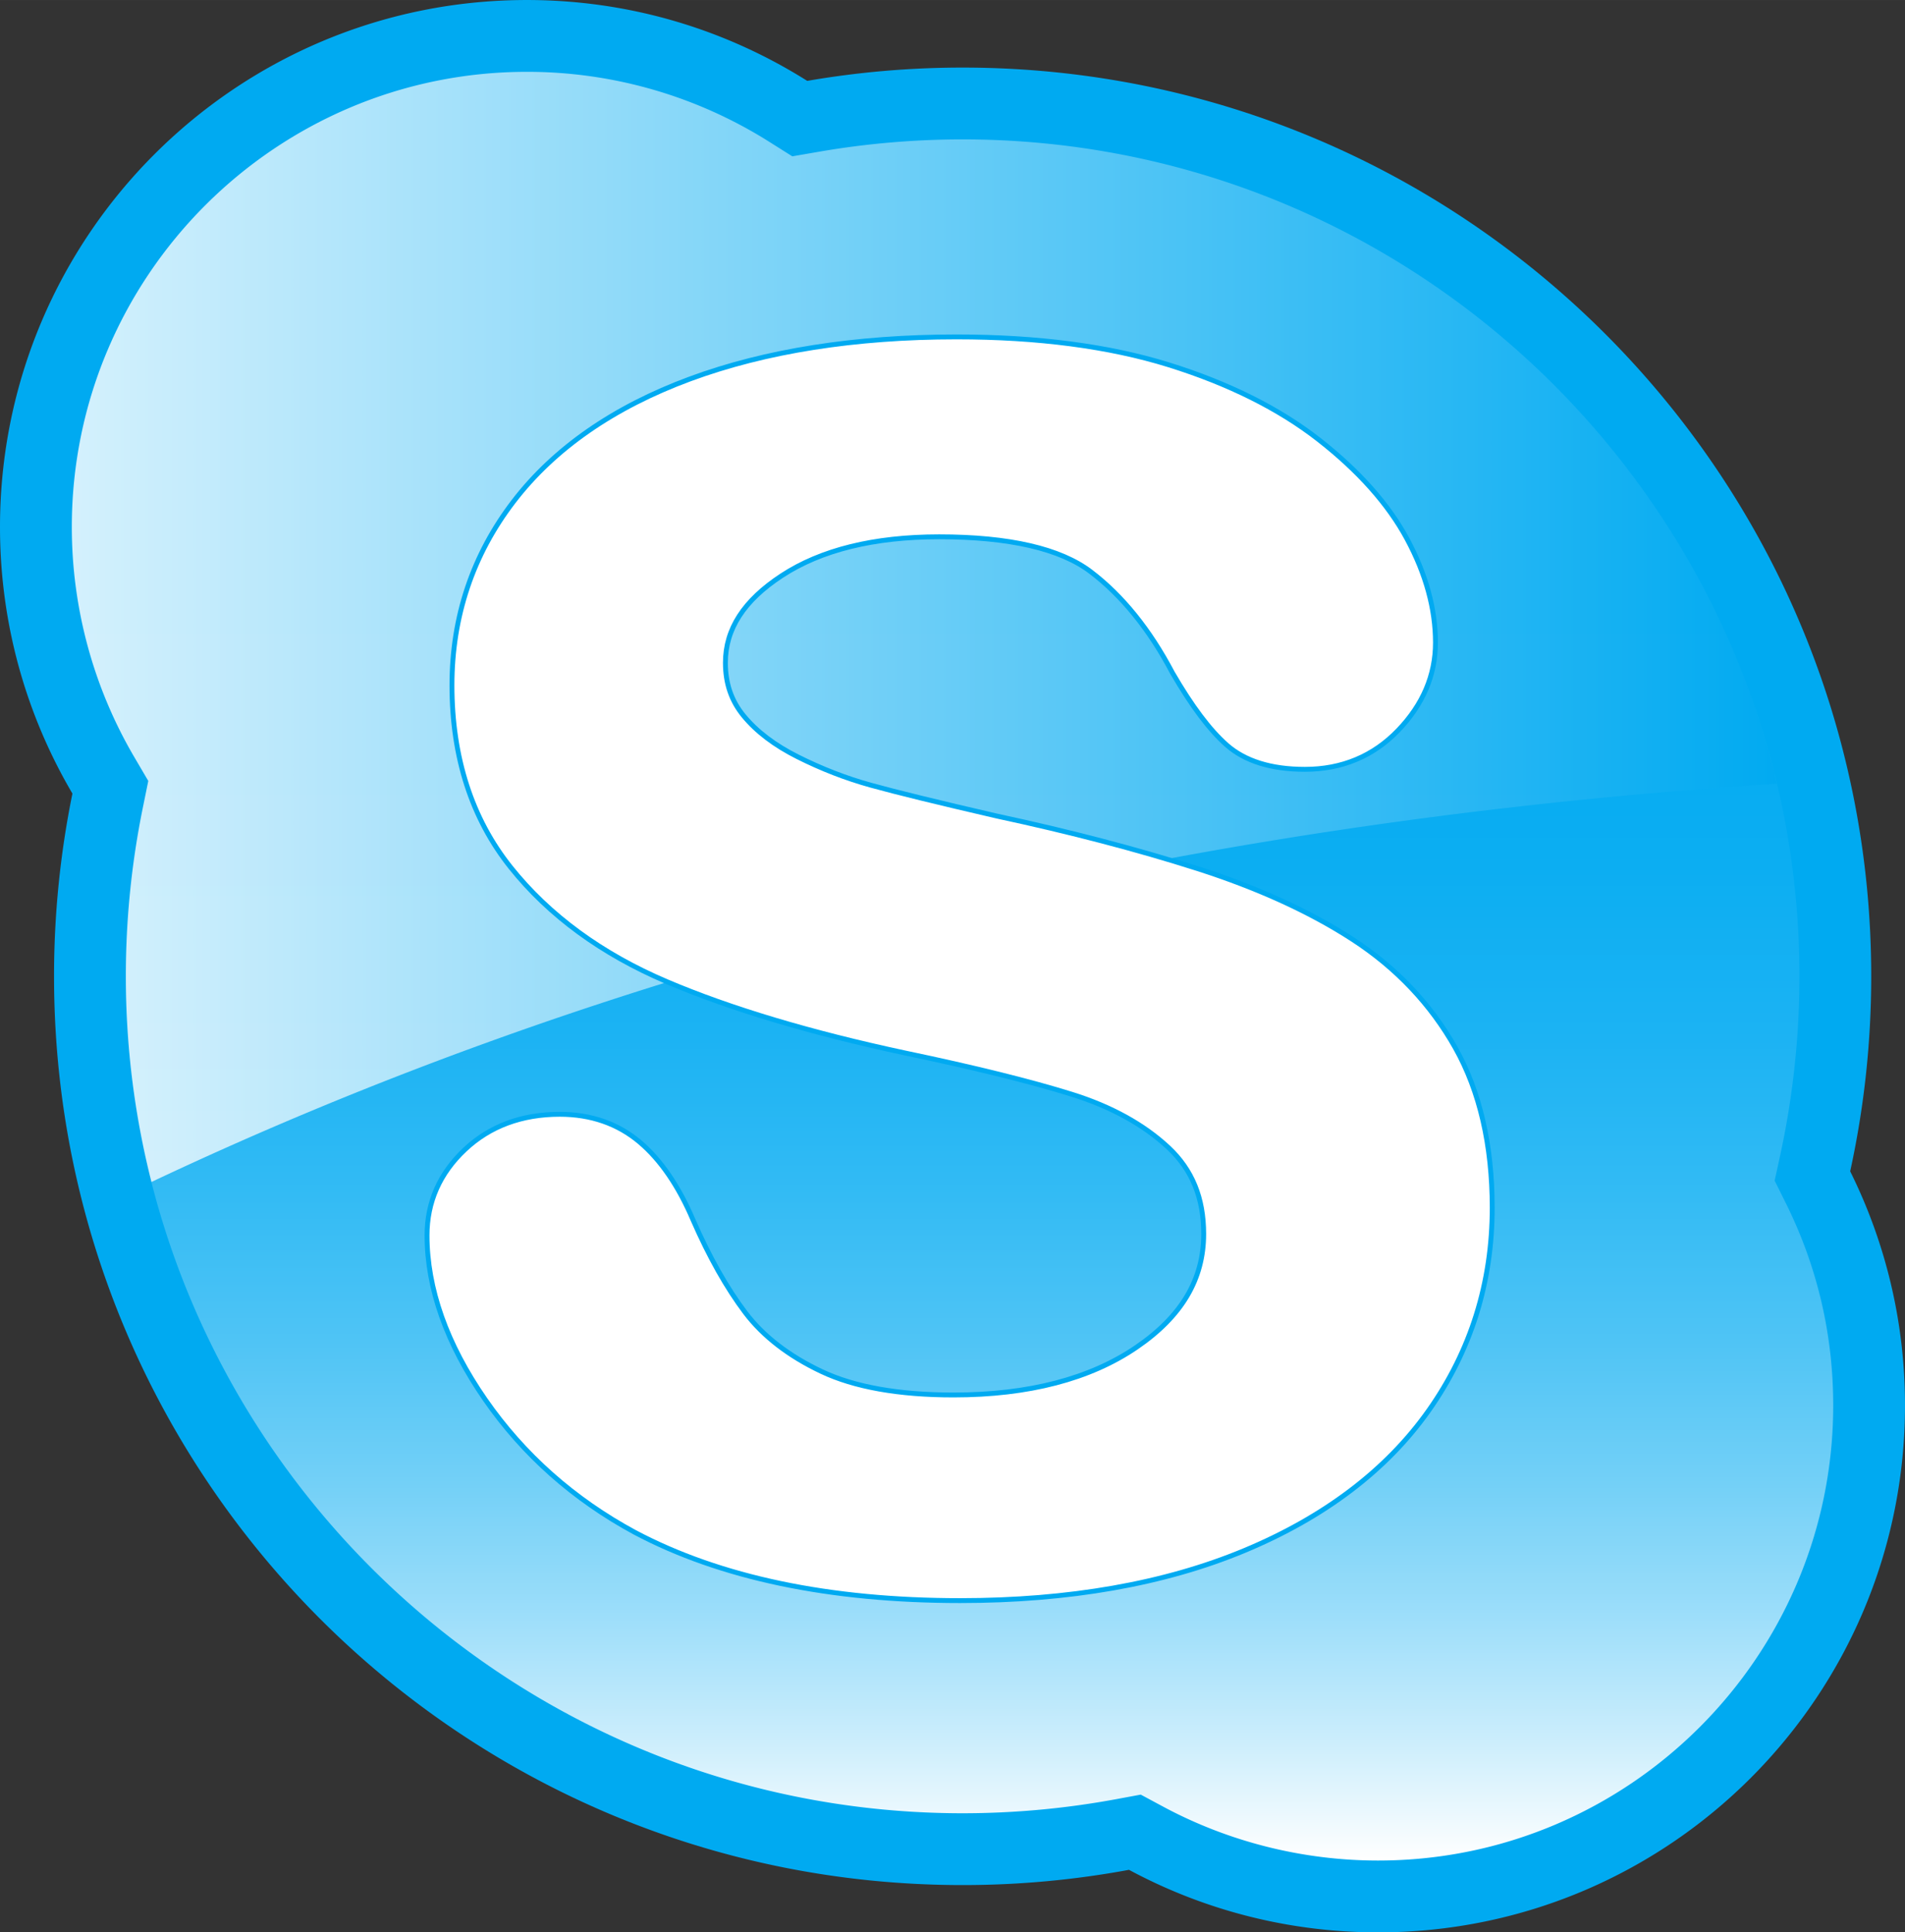
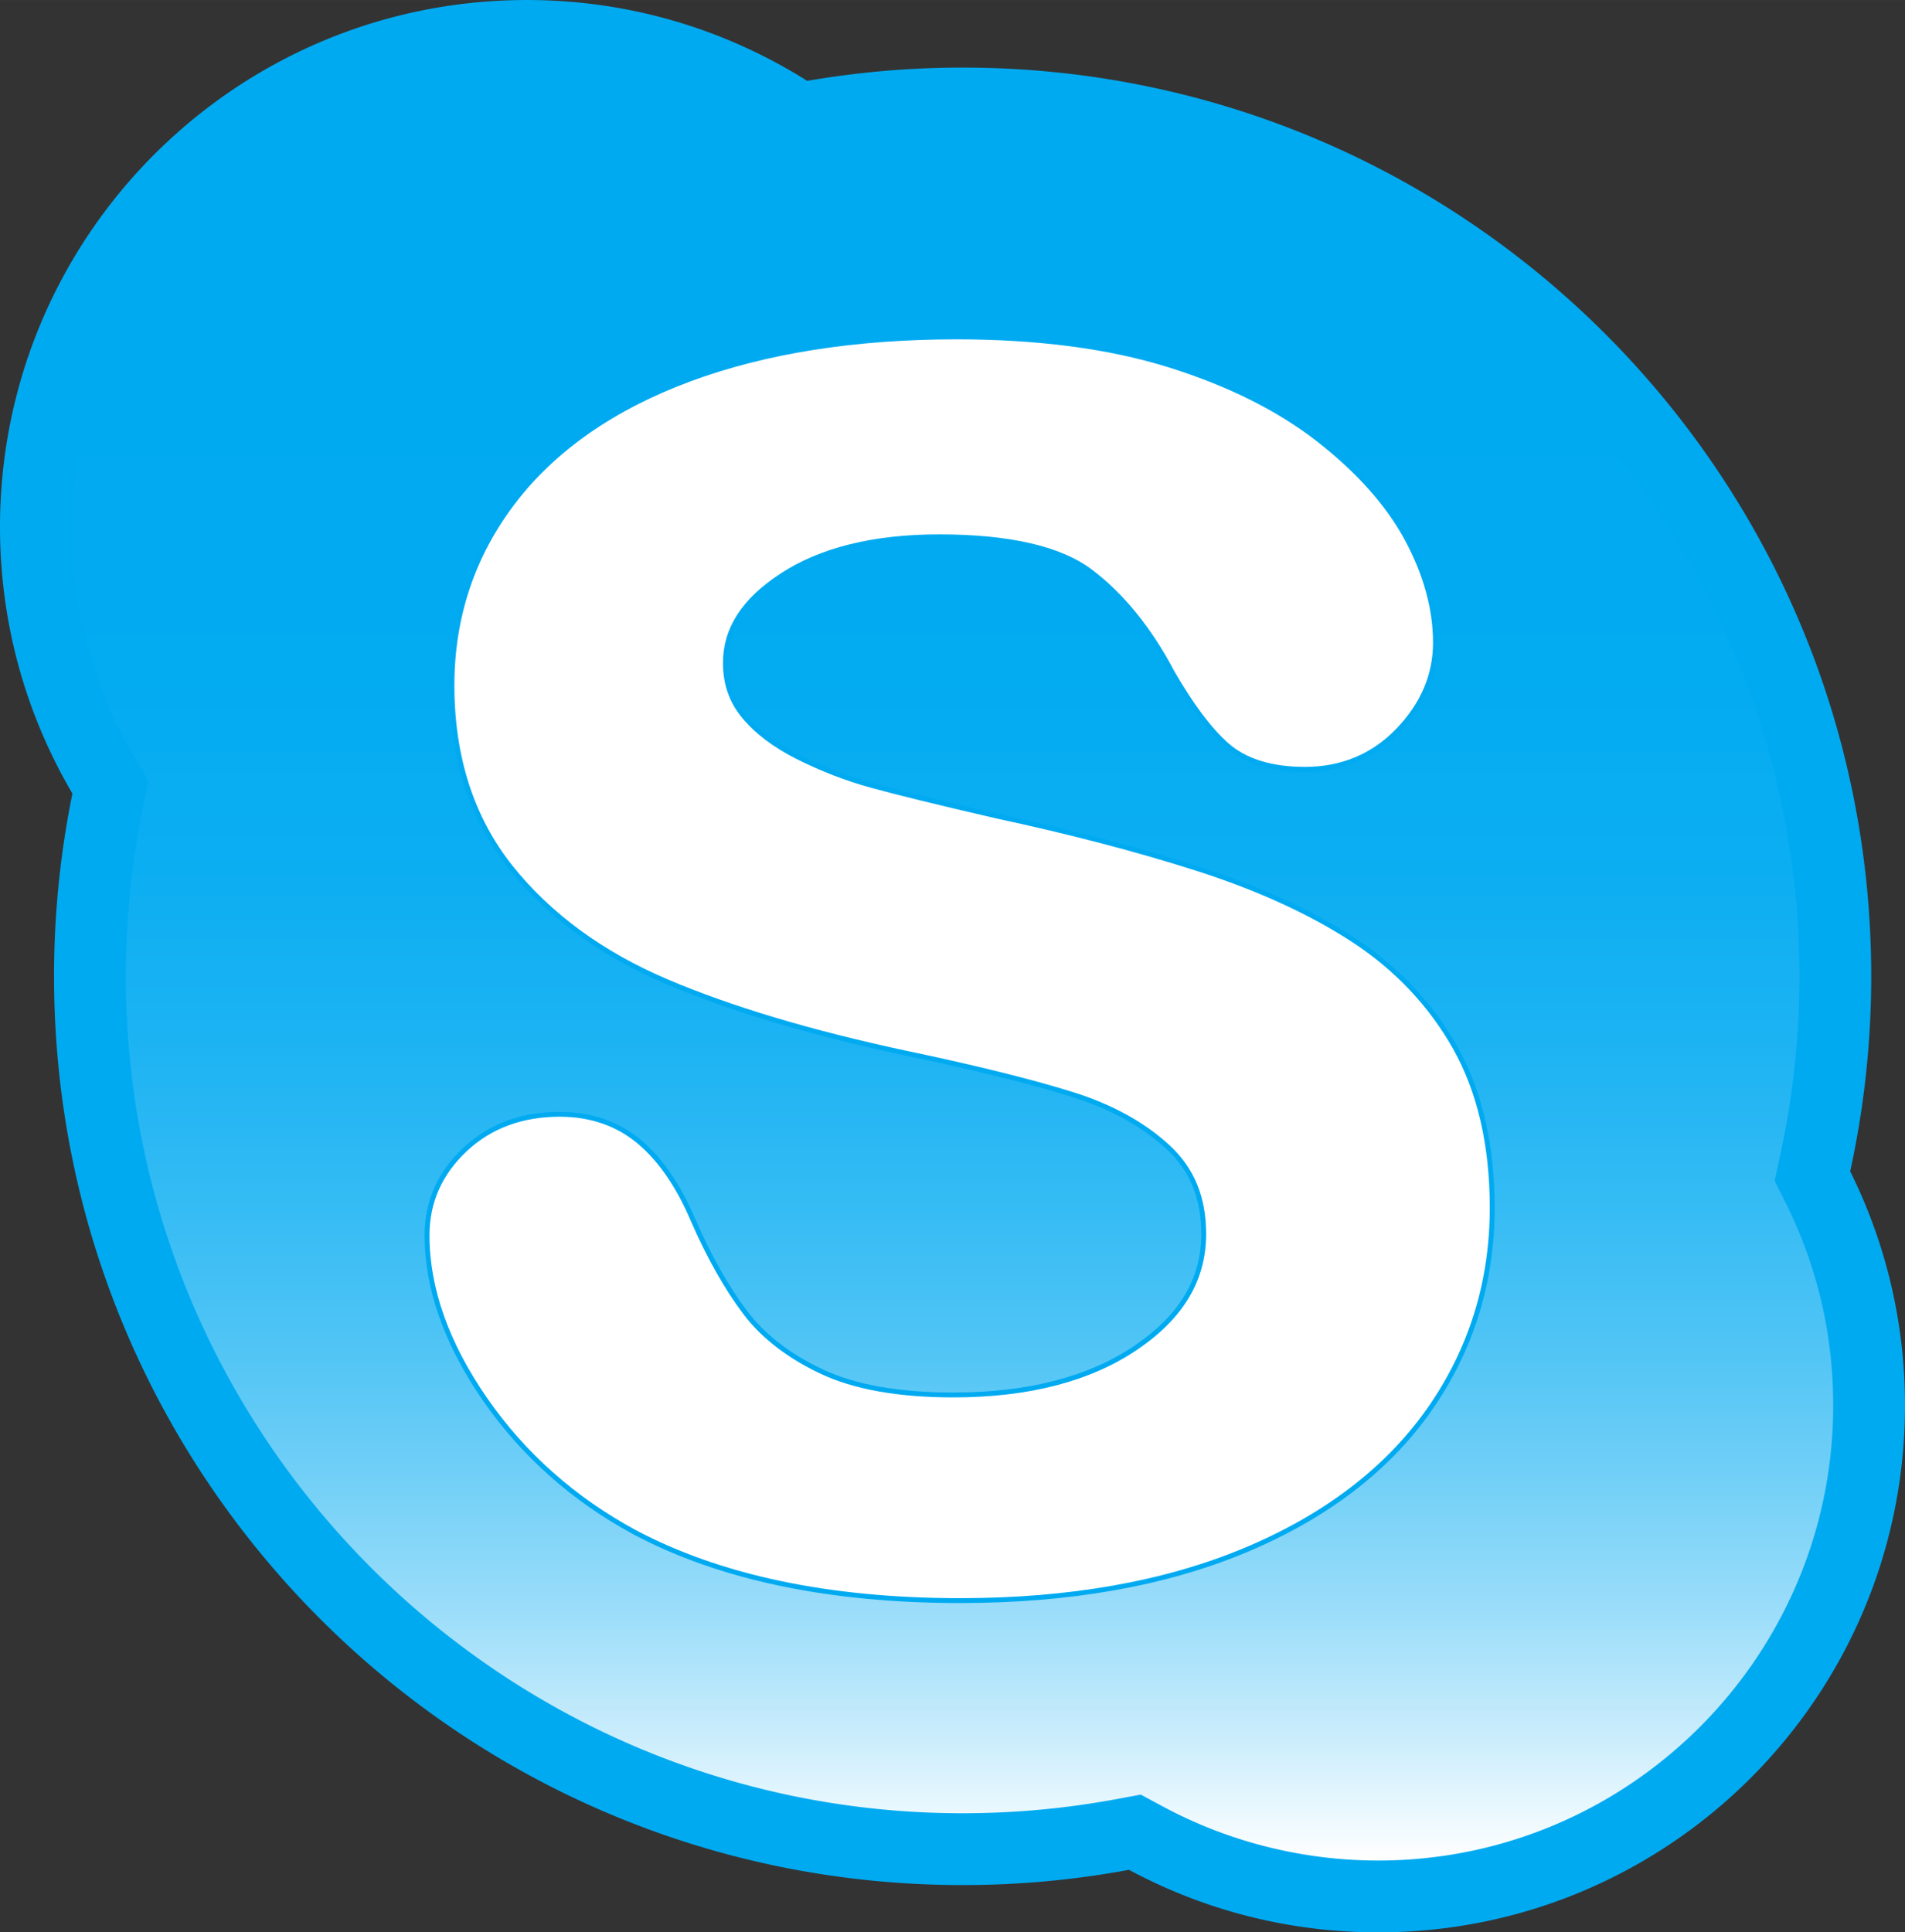
<svg xmlns="http://www.w3.org/2000/svg" width="2465" height="2500" viewBox="0 0 390.613 396.154">
  <rect x="0" y="0" width="390.613" height="396.154" fill="#333333" stroke="none" />
  <path d="M379.374 240.131a187.047 187.047 0 0 0 4.313-39.977c0-102.89-83.411-186.302-186.305-186.302-10.863 0-21.507.939-31.861 2.725C148.872 6.089 129.173 0 108.041 0 48.371 0 0 48.375 0 108.04c0 19.945 5.427 38.613 14.851 54.648a187.158 187.158 0 0 0-3.77 37.467c0 102.892 83.409 186.304 186.303 186.304 11.654 0 23.054-1.079 34.113-3.126 15.21 8.175 32.599 12.821 51.074 12.821 59.673 0 108.042-48.371 108.042-108.041.001-17.239-4.056-33.523-11.239-47.982z" fill="#00aaf1" />
  <linearGradient id="a" gradientUnits="userSpaceOnUse" x1="-850.622" y1="1134.9" x2="-850.622" y2="1501.605" gradientTransform="matrix(1 0 0 -1 1045.93 1516.33)">
    <stop offset="0" stop-color="#fff" />
    <stop offset=".065" stop-color="#cdeefc" />
    <stop offset=".136" stop-color="#9ddefa" />
    <stop offset=".211" stop-color="#73d0f7" />
    <stop offset=".29" stop-color="#4fc4f5" />
    <stop offset=".372" stop-color="#33bbf4" />
    <stop offset=".459" stop-color="#1cb3f3" />
    <stop offset=".554" stop-color="#0caef2" />
    <stop offset=".661" stop-color="#03abf1" />
    <stop offset=".809" stop-color="#00aaf1" />
  </linearGradient>
  <path d="M14.724 108.04c0 16.6 4.434 32.915 12.822 47.188l2.861 4.872-1.13 5.535a172.91 172.91 0 0 0-3.473 34.521c0 94.607 76.97 171.579 171.579 171.579 10.531 0 21.105-.969 31.434-2.879l5.092-.943 4.561 2.451c13.47 7.238 28.721 11.065 44.104 11.065 51.456 0 93.318-41.861 93.318-93.315 0-14.53-3.265-28.471-9.703-41.432l-2.304-4.638 1.105-5.06a172.661 172.661 0 0 0 3.976-36.83c0-94.609-76.971-171.578-171.581-171.578-9.819 0-19.698.844-29.359 2.51l-5.567.959-4.781-3.011a93.007 93.007 0 0 0-49.635-14.311c-51.458.002-93.319 41.861-93.319 93.317z" fill="url(#a)" />
  <linearGradient id="b" gradientUnits="userSpaceOnUse" x1="-1031.206" y1="1387.811" x2="-681.601" y2="1387.811" gradientTransform="matrix(1 0 0 -1 1045.93 1516.33)">
    <stop offset="0" stop-color="#fff" />
    <stop offset="1" stop-color="#00aaf1" />
  </linearGradient>
-   <path d="M30.407 160.099l-1.13 5.535a172.91 172.91 0 0 0-3.473 34.521 171.27 171.27 0 0 0 5.256 42.16c84.403-39.889 194.074-72.71 333.269-81.639-17.886-75.633-85.924-132.1-166.945-132.1-9.819 0-19.698.844-29.359 2.51l-5.567.959-4.781-3.011a93.007 93.007 0 0 0-49.635-14.311c-51.455 0-93.317 41.859-93.317 93.314 0 16.6 4.434 32.915 12.822 47.188l2.86 4.874z" opacity=".83" fill="url(#b)" />
  <path d="M141.483 77.685c-15.665 5.793-27.832 14.24-36.163 25.105-8.394 10.943-12.65 23.628-12.65 37.702 0 14.766 4.056 27.327 12.056 37.337 7.876 9.861 18.646 17.74 32.004 23.423 13.065 5.556 29.492 10.472 48.826 14.613 14.218 2.977 25.713 5.823 34.182 8.463 8.121 2.532 14.81 6.222 19.878 10.963 4.843 4.535 7.195 10.315 7.195 17.672 0 9.31-4.509 16.912-13.788 23.246-9.498 6.485-22.124 9.774-37.525 9.774-11.201 0-20.306-1.621-27.06-4.819-6.714-3.175-11.972-7.239-15.625-12.076-3.801-5.03-7.402-11.414-10.704-18.975-2.955-6.945-6.634-12.322-10.923-15.956-4.488-3.794-10.01-5.717-16.411-5.717-7.799 0-14.339 2.434-19.442 7.233-5.156 4.845-7.771 10.763-7.771 17.59 0 10.923 4.014 22.249 11.928 33.664 7.835 11.302 18.156 20.459 30.675 27.22 17.51 9.289 39.944 13.995 66.701 13.995 22.294 0 41.883-3.442 58.222-10.233 16.497-6.86 29.23-16.523 37.85-28.721 8.649-12.242 13.035-26.23 13.035-41.576 0-12.826-2.548-23.864-7.575-32.808-5.014-8.909-12.08-16.372-21.004-22.184-8.742-5.688-19.465-10.585-31.87-14.556-12.253-3.916-26.109-7.542-41.187-10.778-11.912-2.753-20.602-4.882-25.779-6.319-5.053-1.396-10.099-3.352-14.996-5.813-4.721-2.362-8.455-5.201-11.103-8.435-2.501-3.052-3.717-6.601-3.717-10.845 0-6.921 3.777-12.763 11.549-17.858 8.062-5.288 18.924-7.968 32.279-7.968 14.379 0 24.844 2.417 31.104 7.179 6.45 4.902 12.074 11.862 16.72 20.688 4.014 6.913 7.632 11.718 11.118 14.8 3.748 3.319 9.146 5.003 16.047 5.003 7.595 0 14.032-2.69 19.134-7.996 5.071-5.271 7.645-11.32 7.645-17.978 0-6.917-1.962-14.068-5.828-21.252-3.826-7.114-9.922-13.964-18.114-20.364-8.135-6.355-18.487-11.519-30.768-15.344-12.21-3.796-26.838-5.72-43.478-5.72-20.814.003-39.205 2.903-54.667 8.621z" fill="#fff" stroke="#00aaf1" />
</svg>